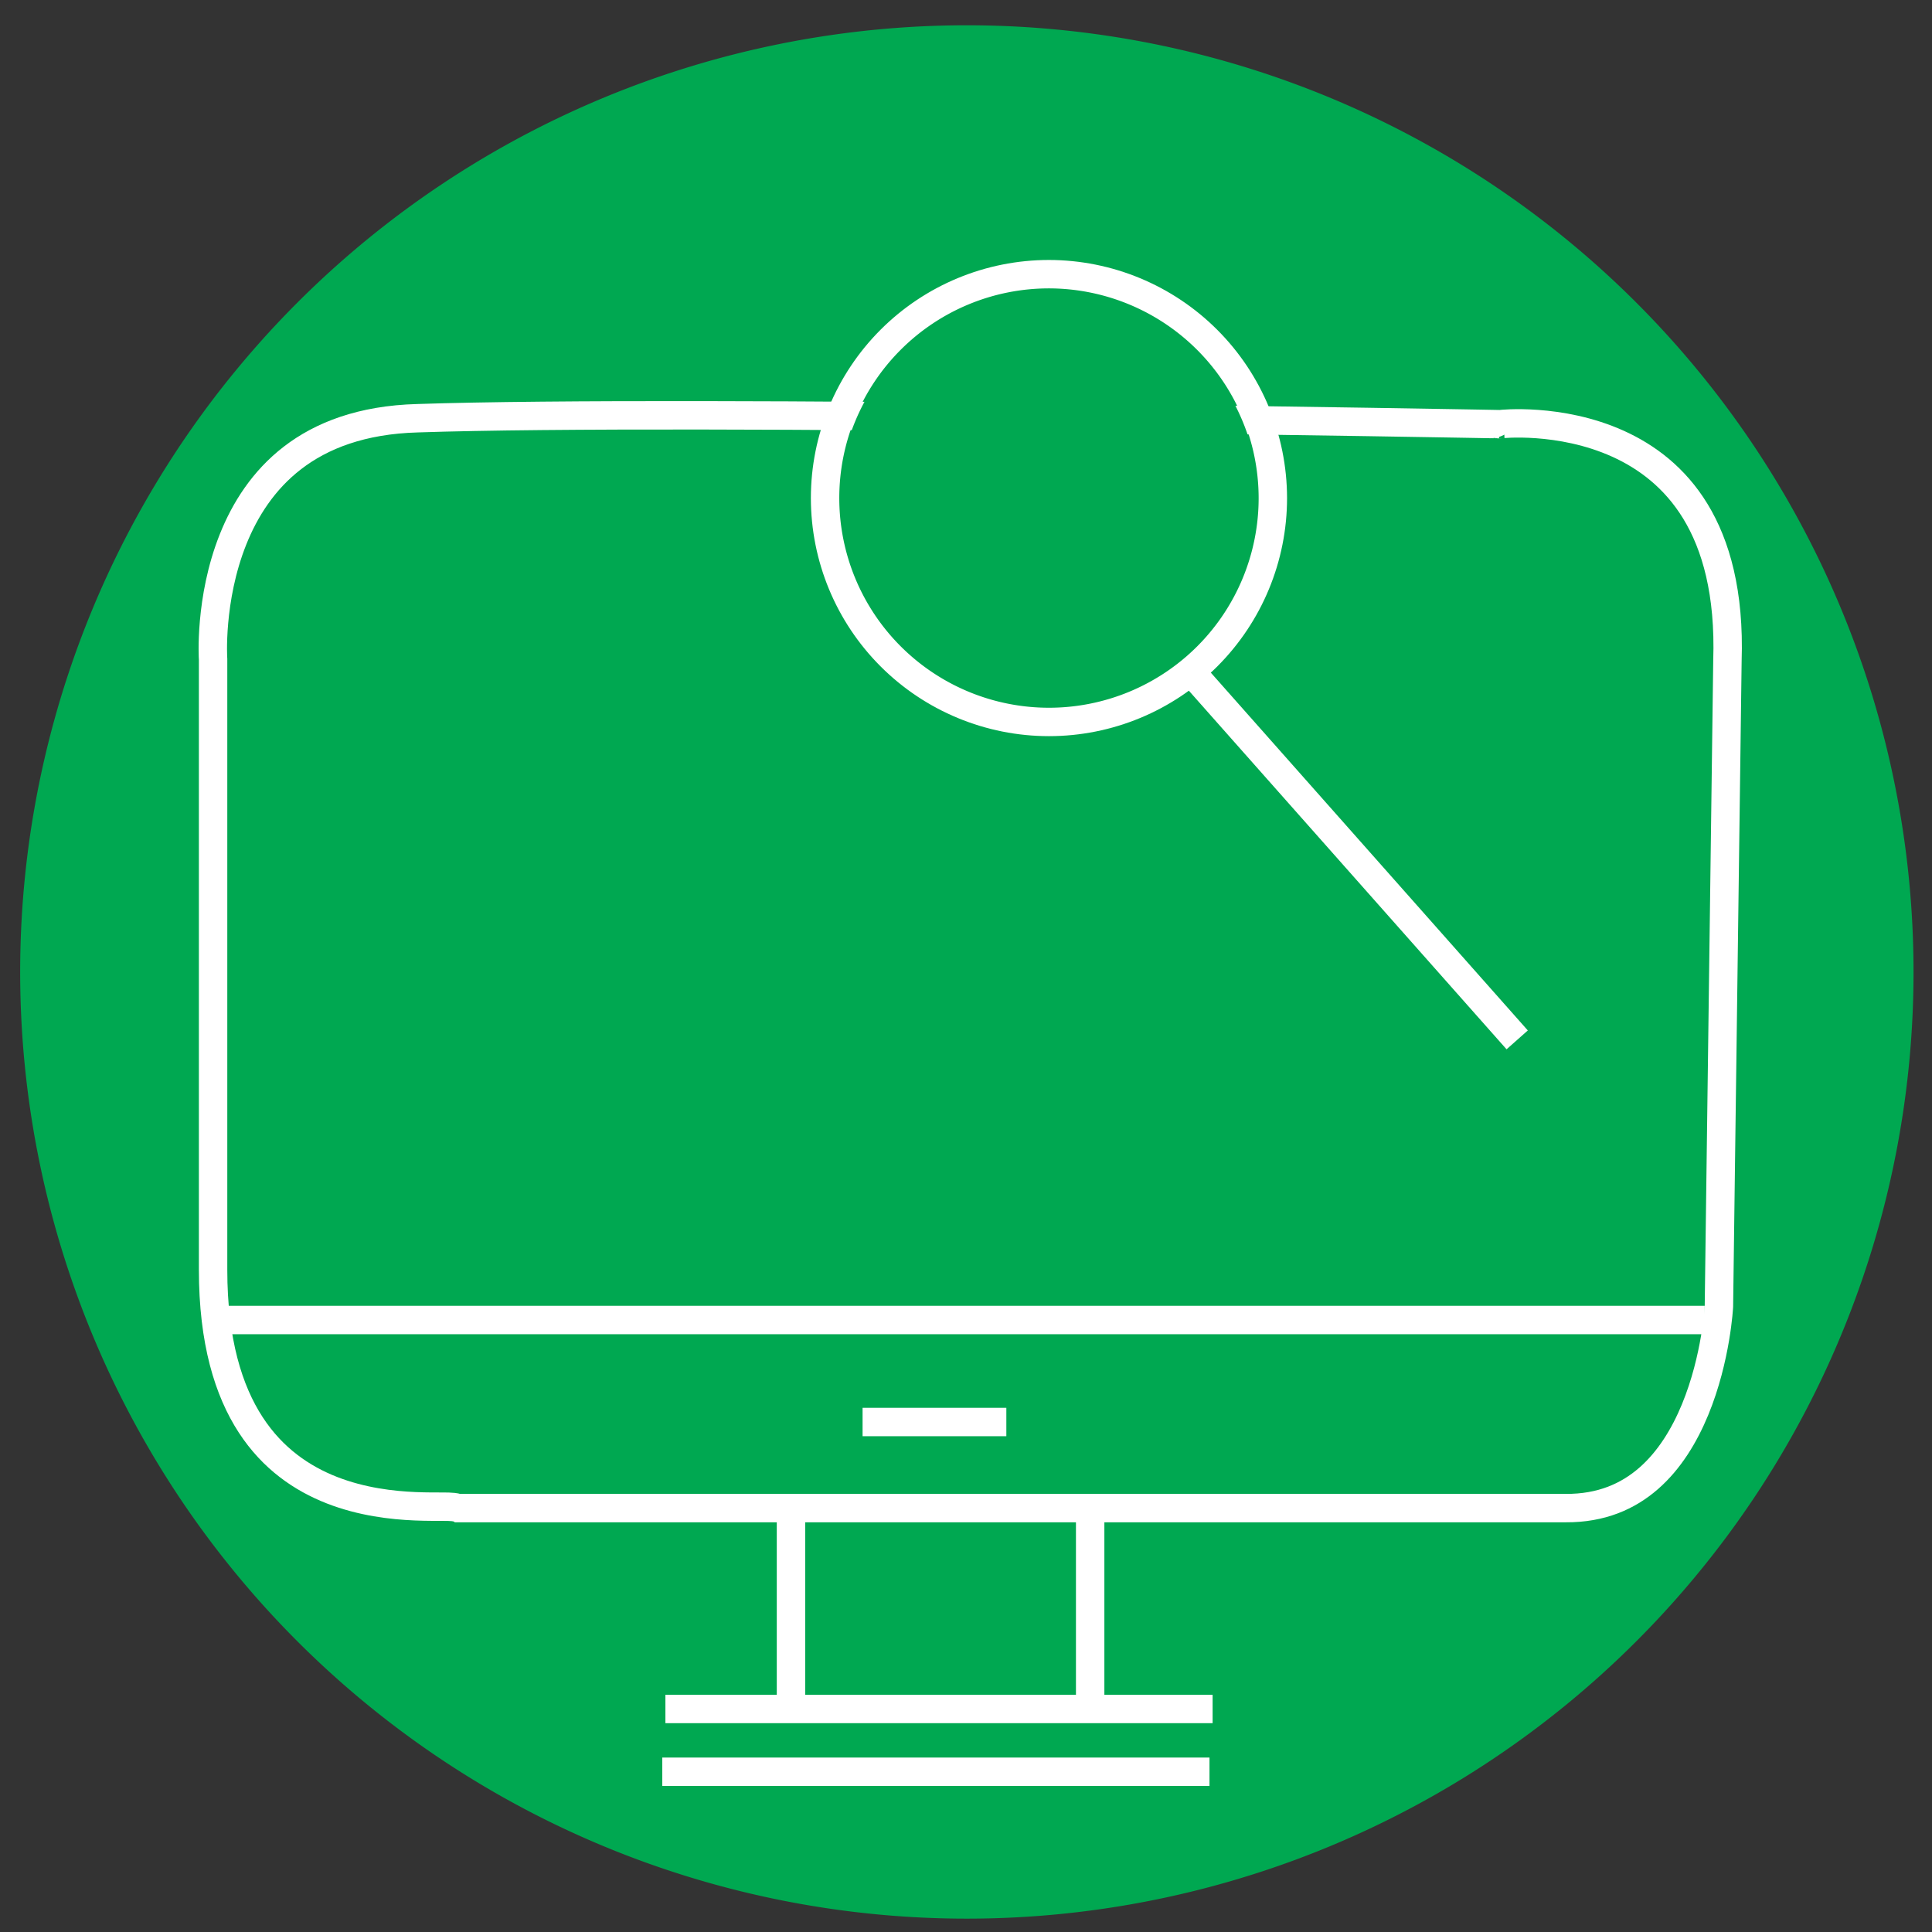
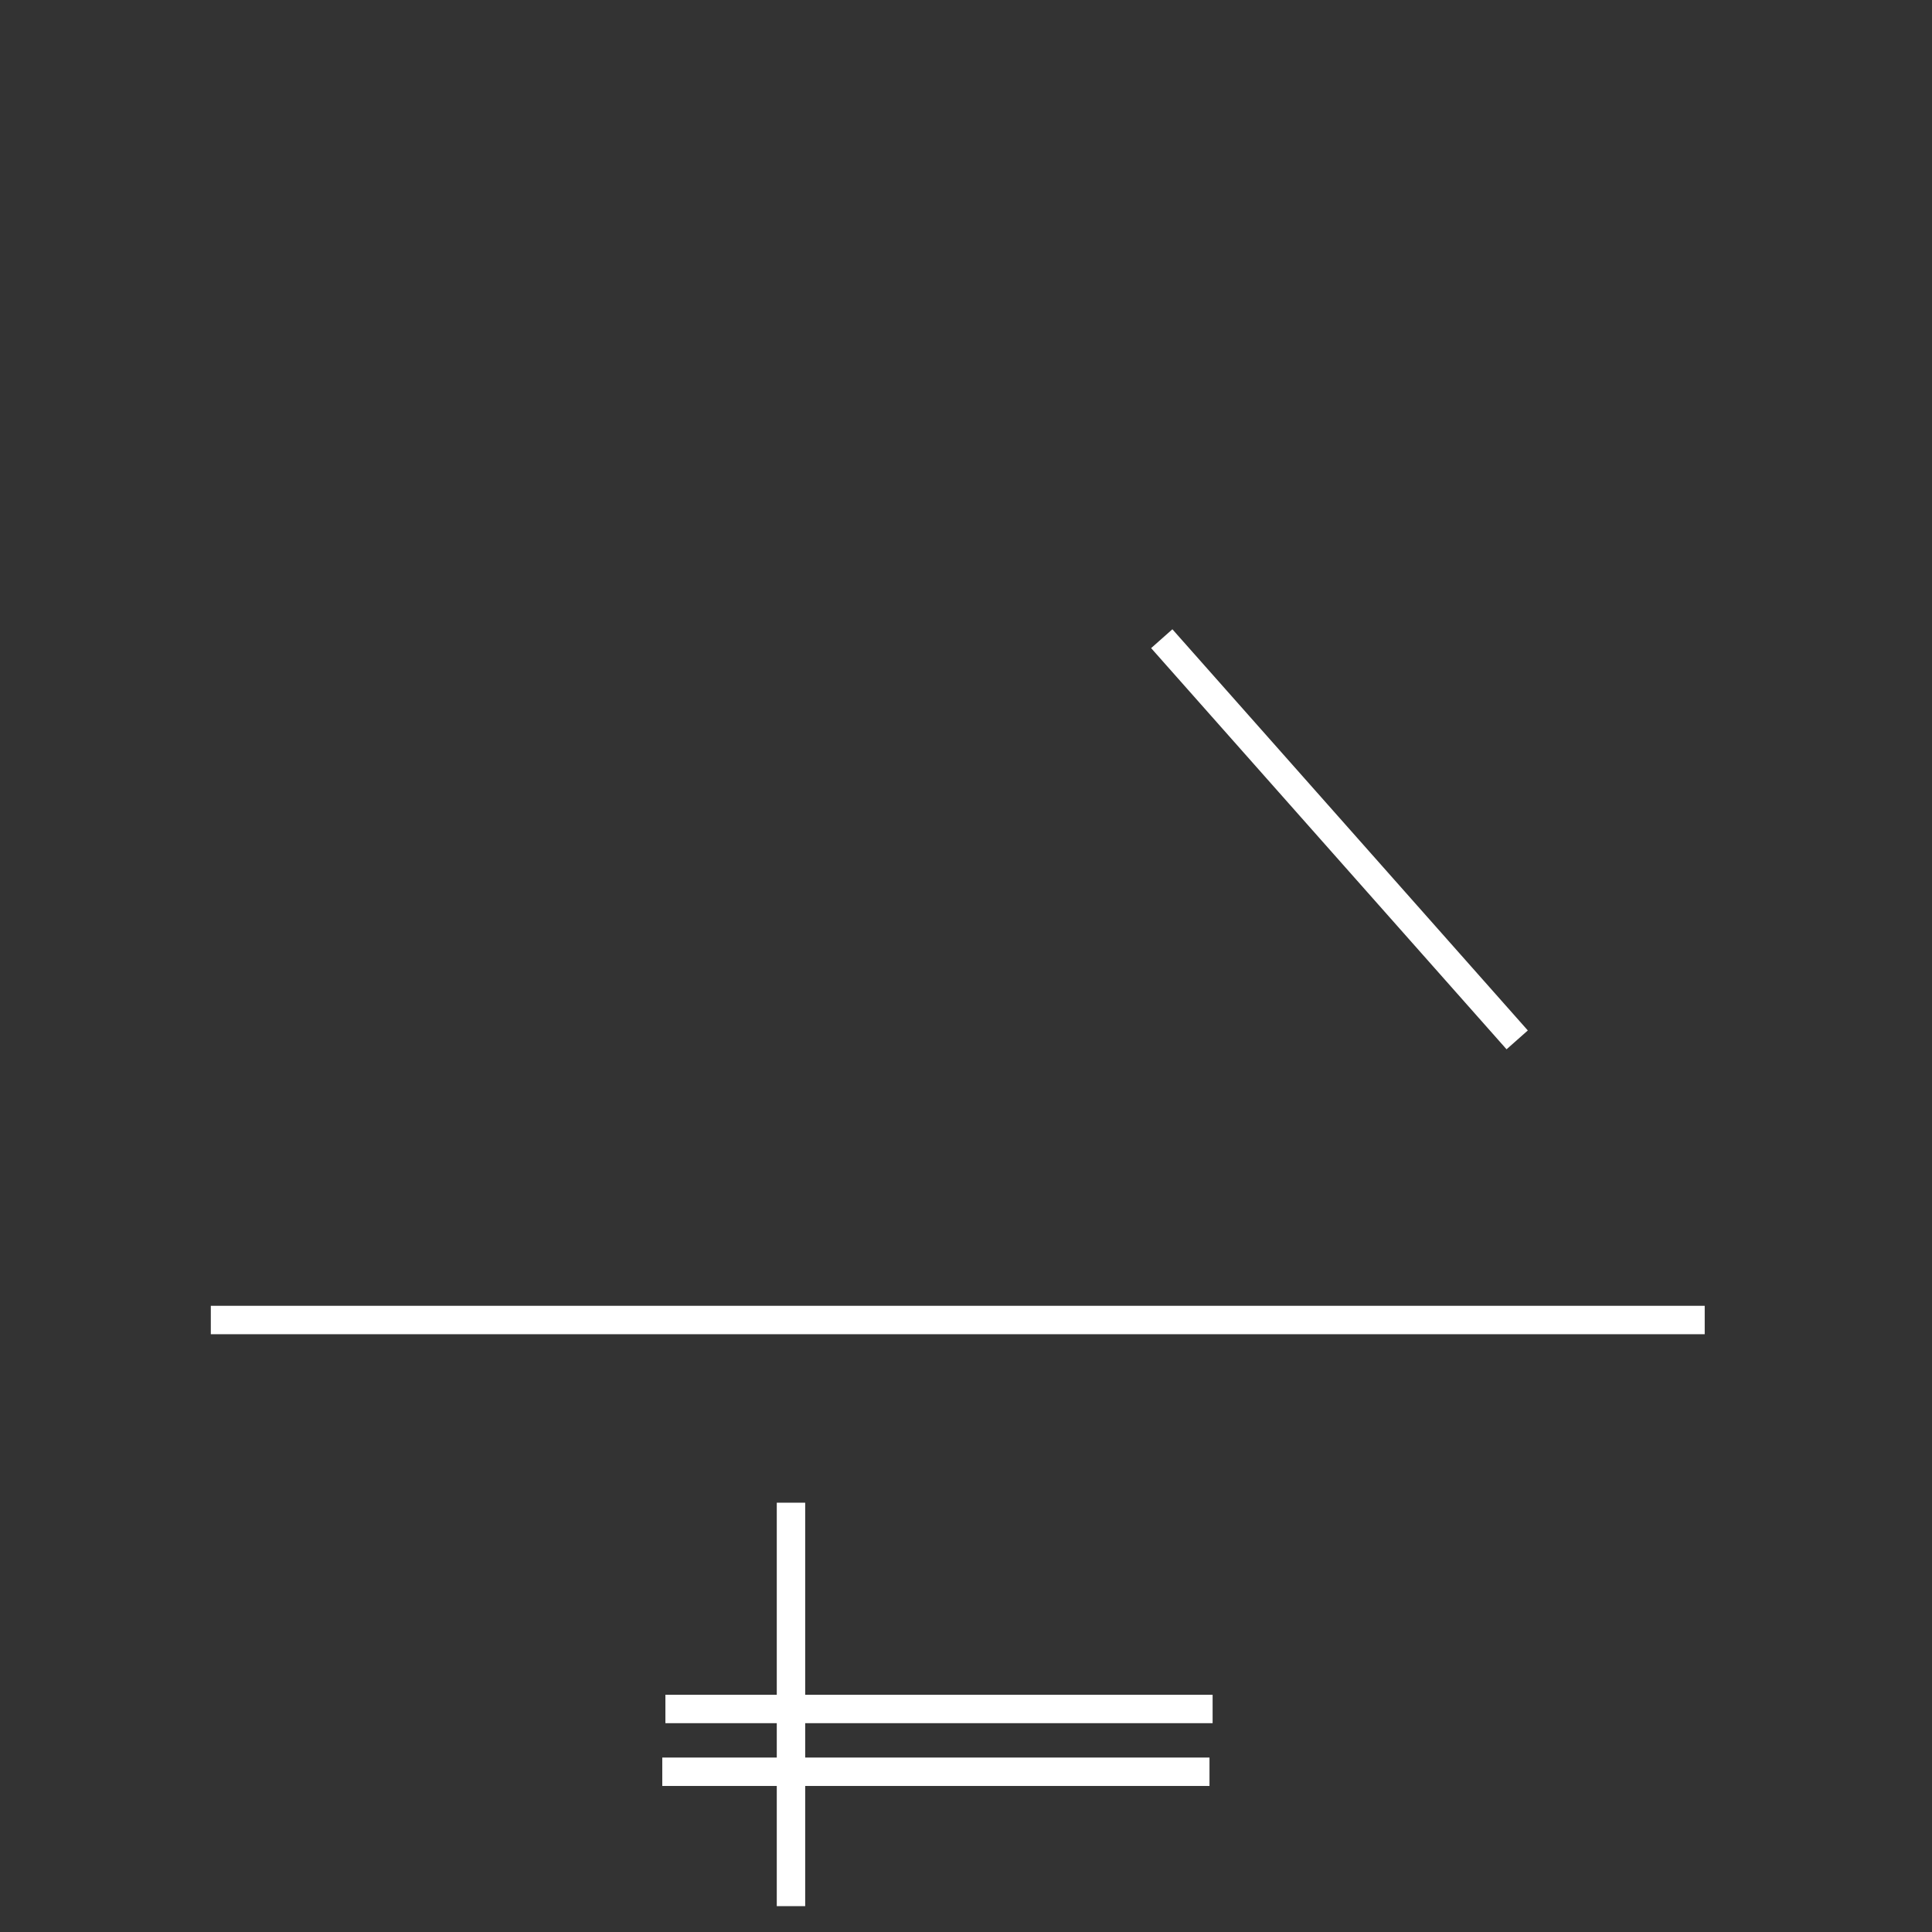
<svg xmlns="http://www.w3.org/2000/svg" id="Layer_1" data-name="Layer 1" viewBox="0 0 68 68">
  <rect x="0" y="0" width="68" height="68" fill="#333333" stroke="none" />
  <defs>
    <style>.cls-1,.cls-4,.cls-5,.cls-6{fill:none;}.cls-1{clip-rule:evenodd;}.cls-2{fill:#00a851;fill-rule:evenodd;}.cls-3{clip-path:url(#clip-path);}.cls-4,.cls-5,.cls-6{stroke:#fff;stroke-miterlimit:10;}.cls-4{stroke-width:2px;}.cls-7{clip-path:url(#clip-path-2);}</style>
    <clipPath id="clip-path">
      <path class="cls-1" d="M7,23.22s-.6-8.78,7.69-9c9.51-.32,38.12.21,38.09.21s8.84-1,8.52,8.84L61,46s-.37,7.62-5.9,7.58H16C16,53.25,7,55.1,7,44.69V23.22Z" />
    </clipPath>
    <clipPath id="clip-path-2">
-       <path class="cls-1" d="M45.3,17.53a8.38,8.38,0,1,1-8.38-8.38,8.39,8.39,0,0,1,8.38,8.38Z" />
-     </clipPath>
+       </clipPath>
  </defs>
-   <path class="cls-2" d="M67.35,34.21A33.32,33.32,0,1,1,34,.89,33.32,33.32,0,0,1,67.35,34.21Z" />
  <g class="cls-3">
-     <path class="cls-4" d="M7,23.22s-.6-8.78,7.69-9c9.51-.32,38.12.21,38.09.21s8.84-1,8.52,8.84L61,46s-.37,7.62-5.9,7.58H16C16,53.25,7,55.1,7,44.69V23.22Z" />
-   </g>
+     </g>
  <path class="cls-5" d="M7.42,46.46H60M23.42,60.15H42.68M23.31,62.36H42.57" />
-   <path class="cls-5" d="M27.84,52.89v7.26m10.53-6.94v6.94" />
-   <line class="cls-5" x1="30.36" y1="50.05" x2="35.42" y2="50.05" />
+   <path class="cls-5" d="M27.84,52.89v7.26v6.94" />
  <line class="cls-6" x1="53.4" y1="36.6" x2="40.89" y2="22.48" />
-   <path class="cls-2" d="M44.3,17.65a7.38,7.38,0,1,1-7.38-7.38,7.39,7.39,0,0,1,7.38,7.38Z" />
  <g class="cls-7">
    <path class="cls-4" d="M45.3,17.53a8.38,8.38,0,1,1-8.38-8.38,8.39,8.39,0,0,1,8.38,8.38Z" />
  </g>
</svg>